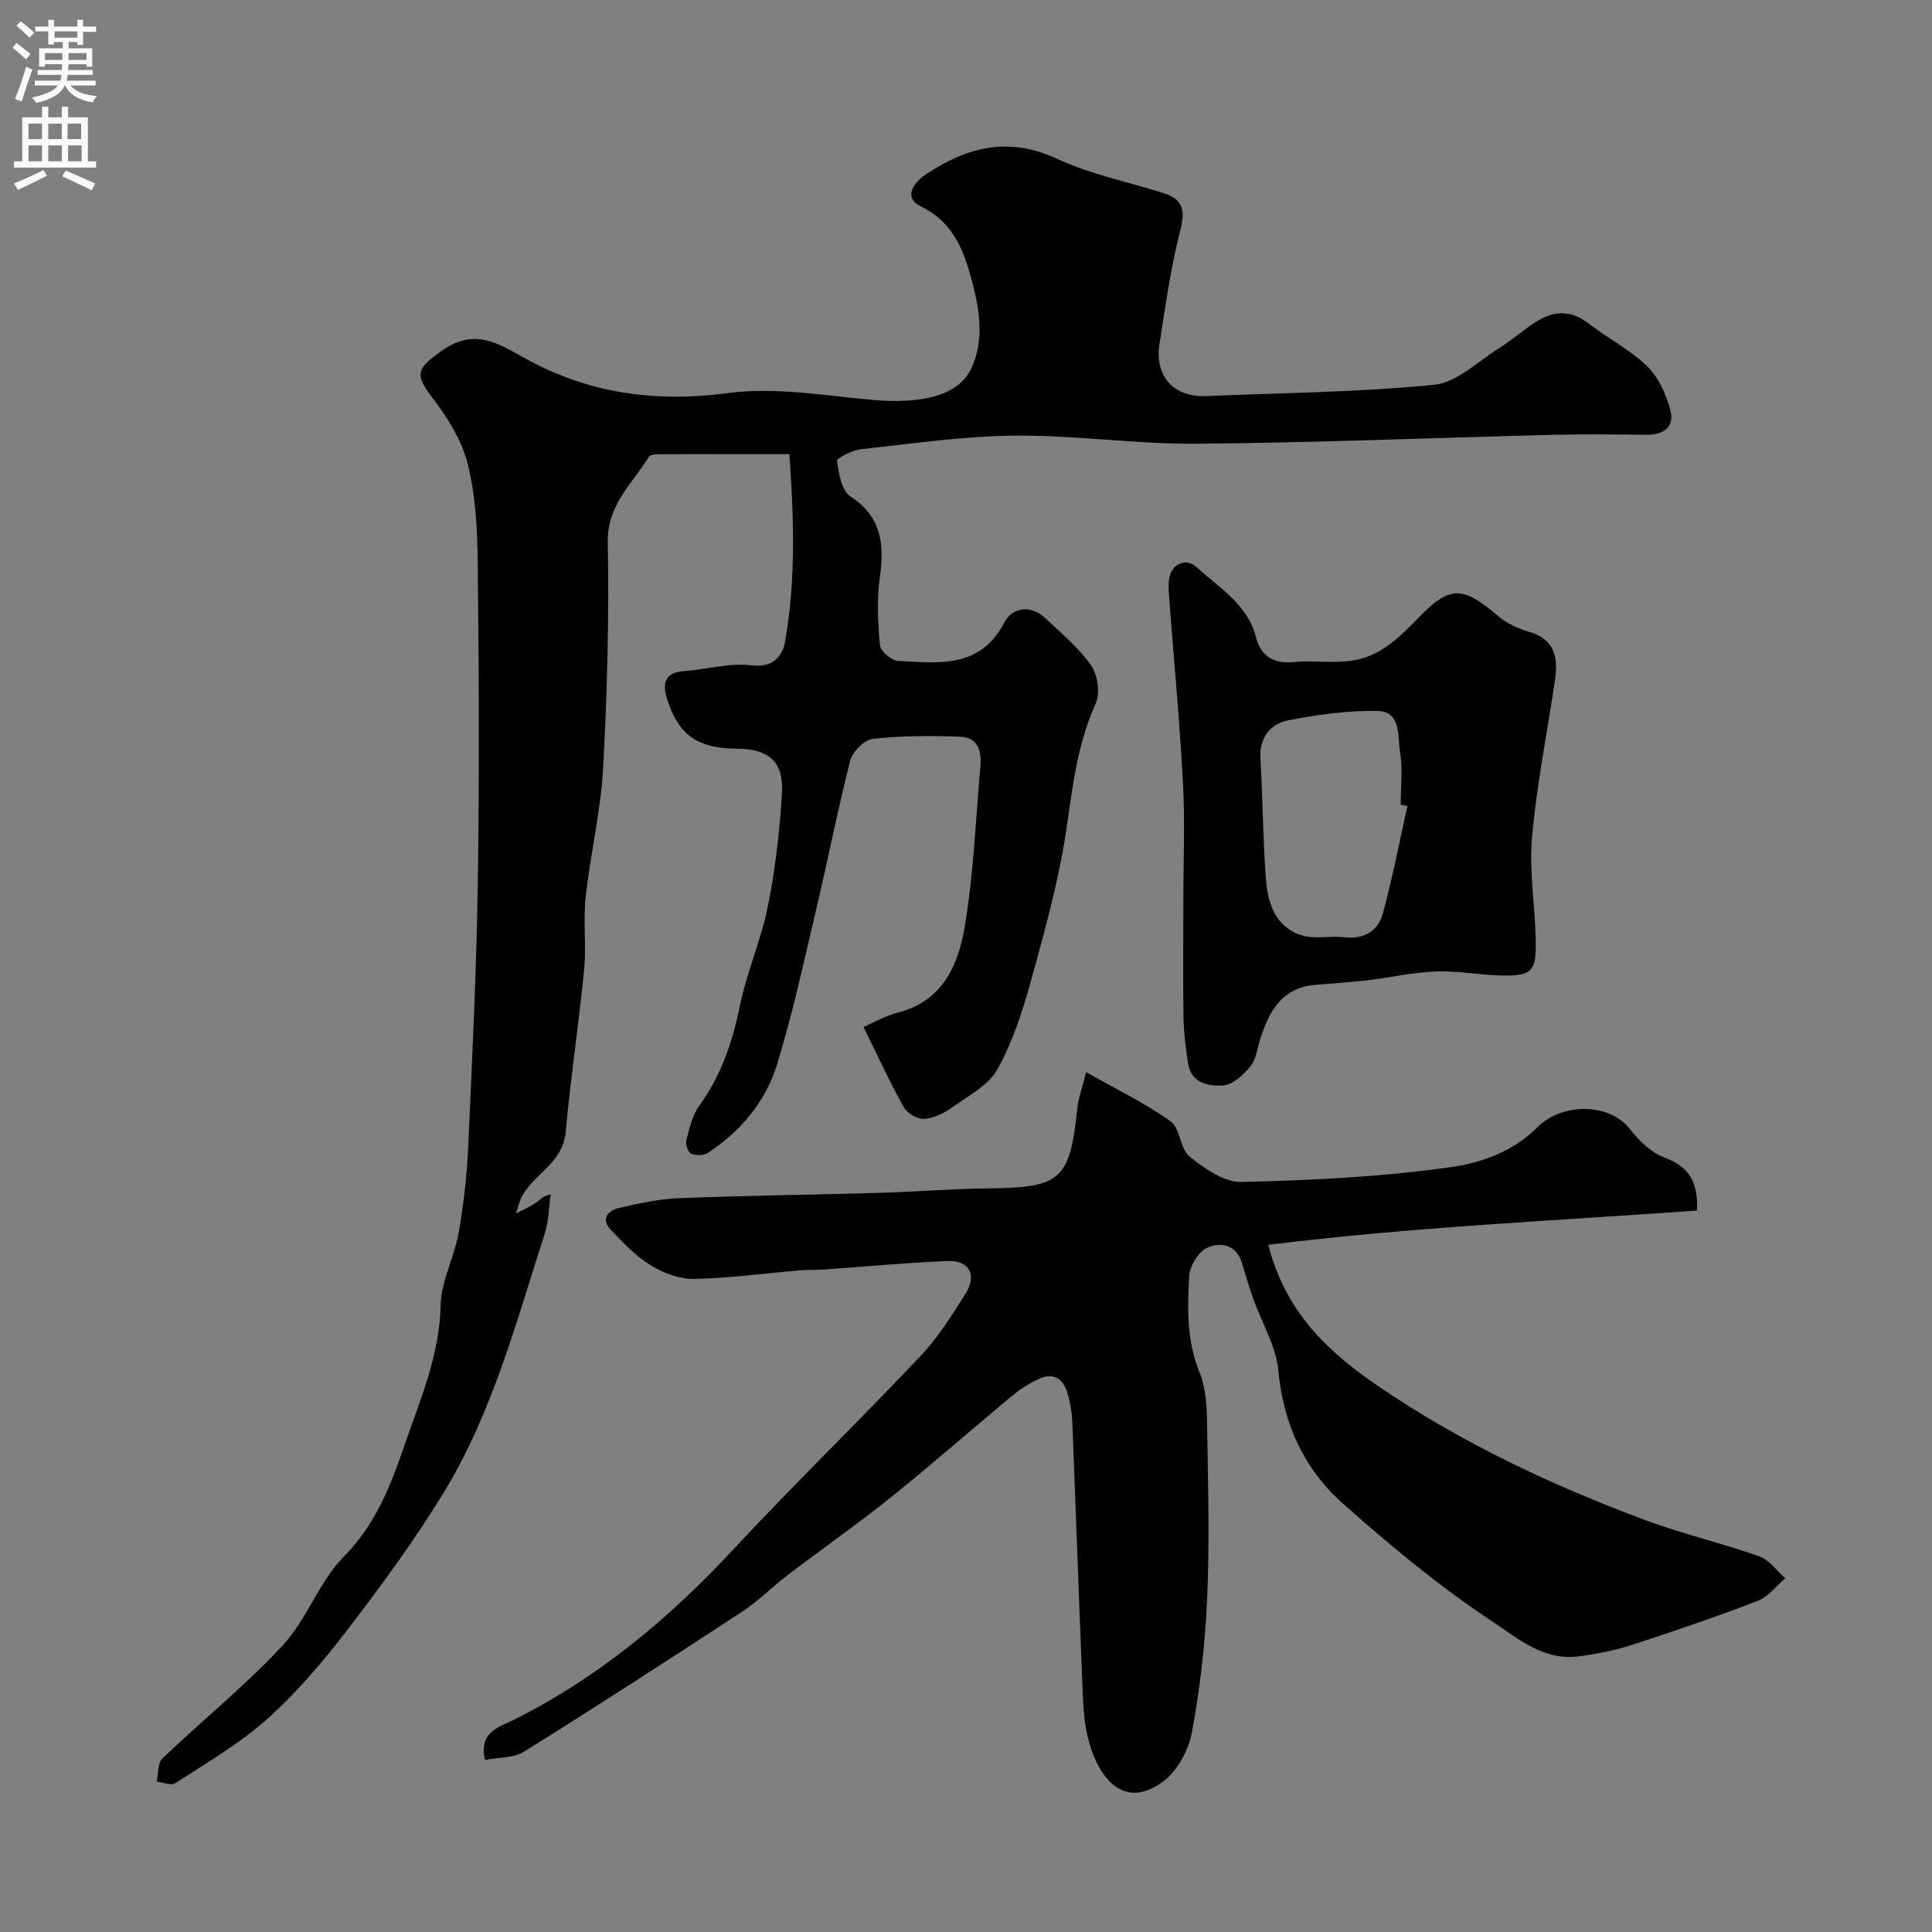
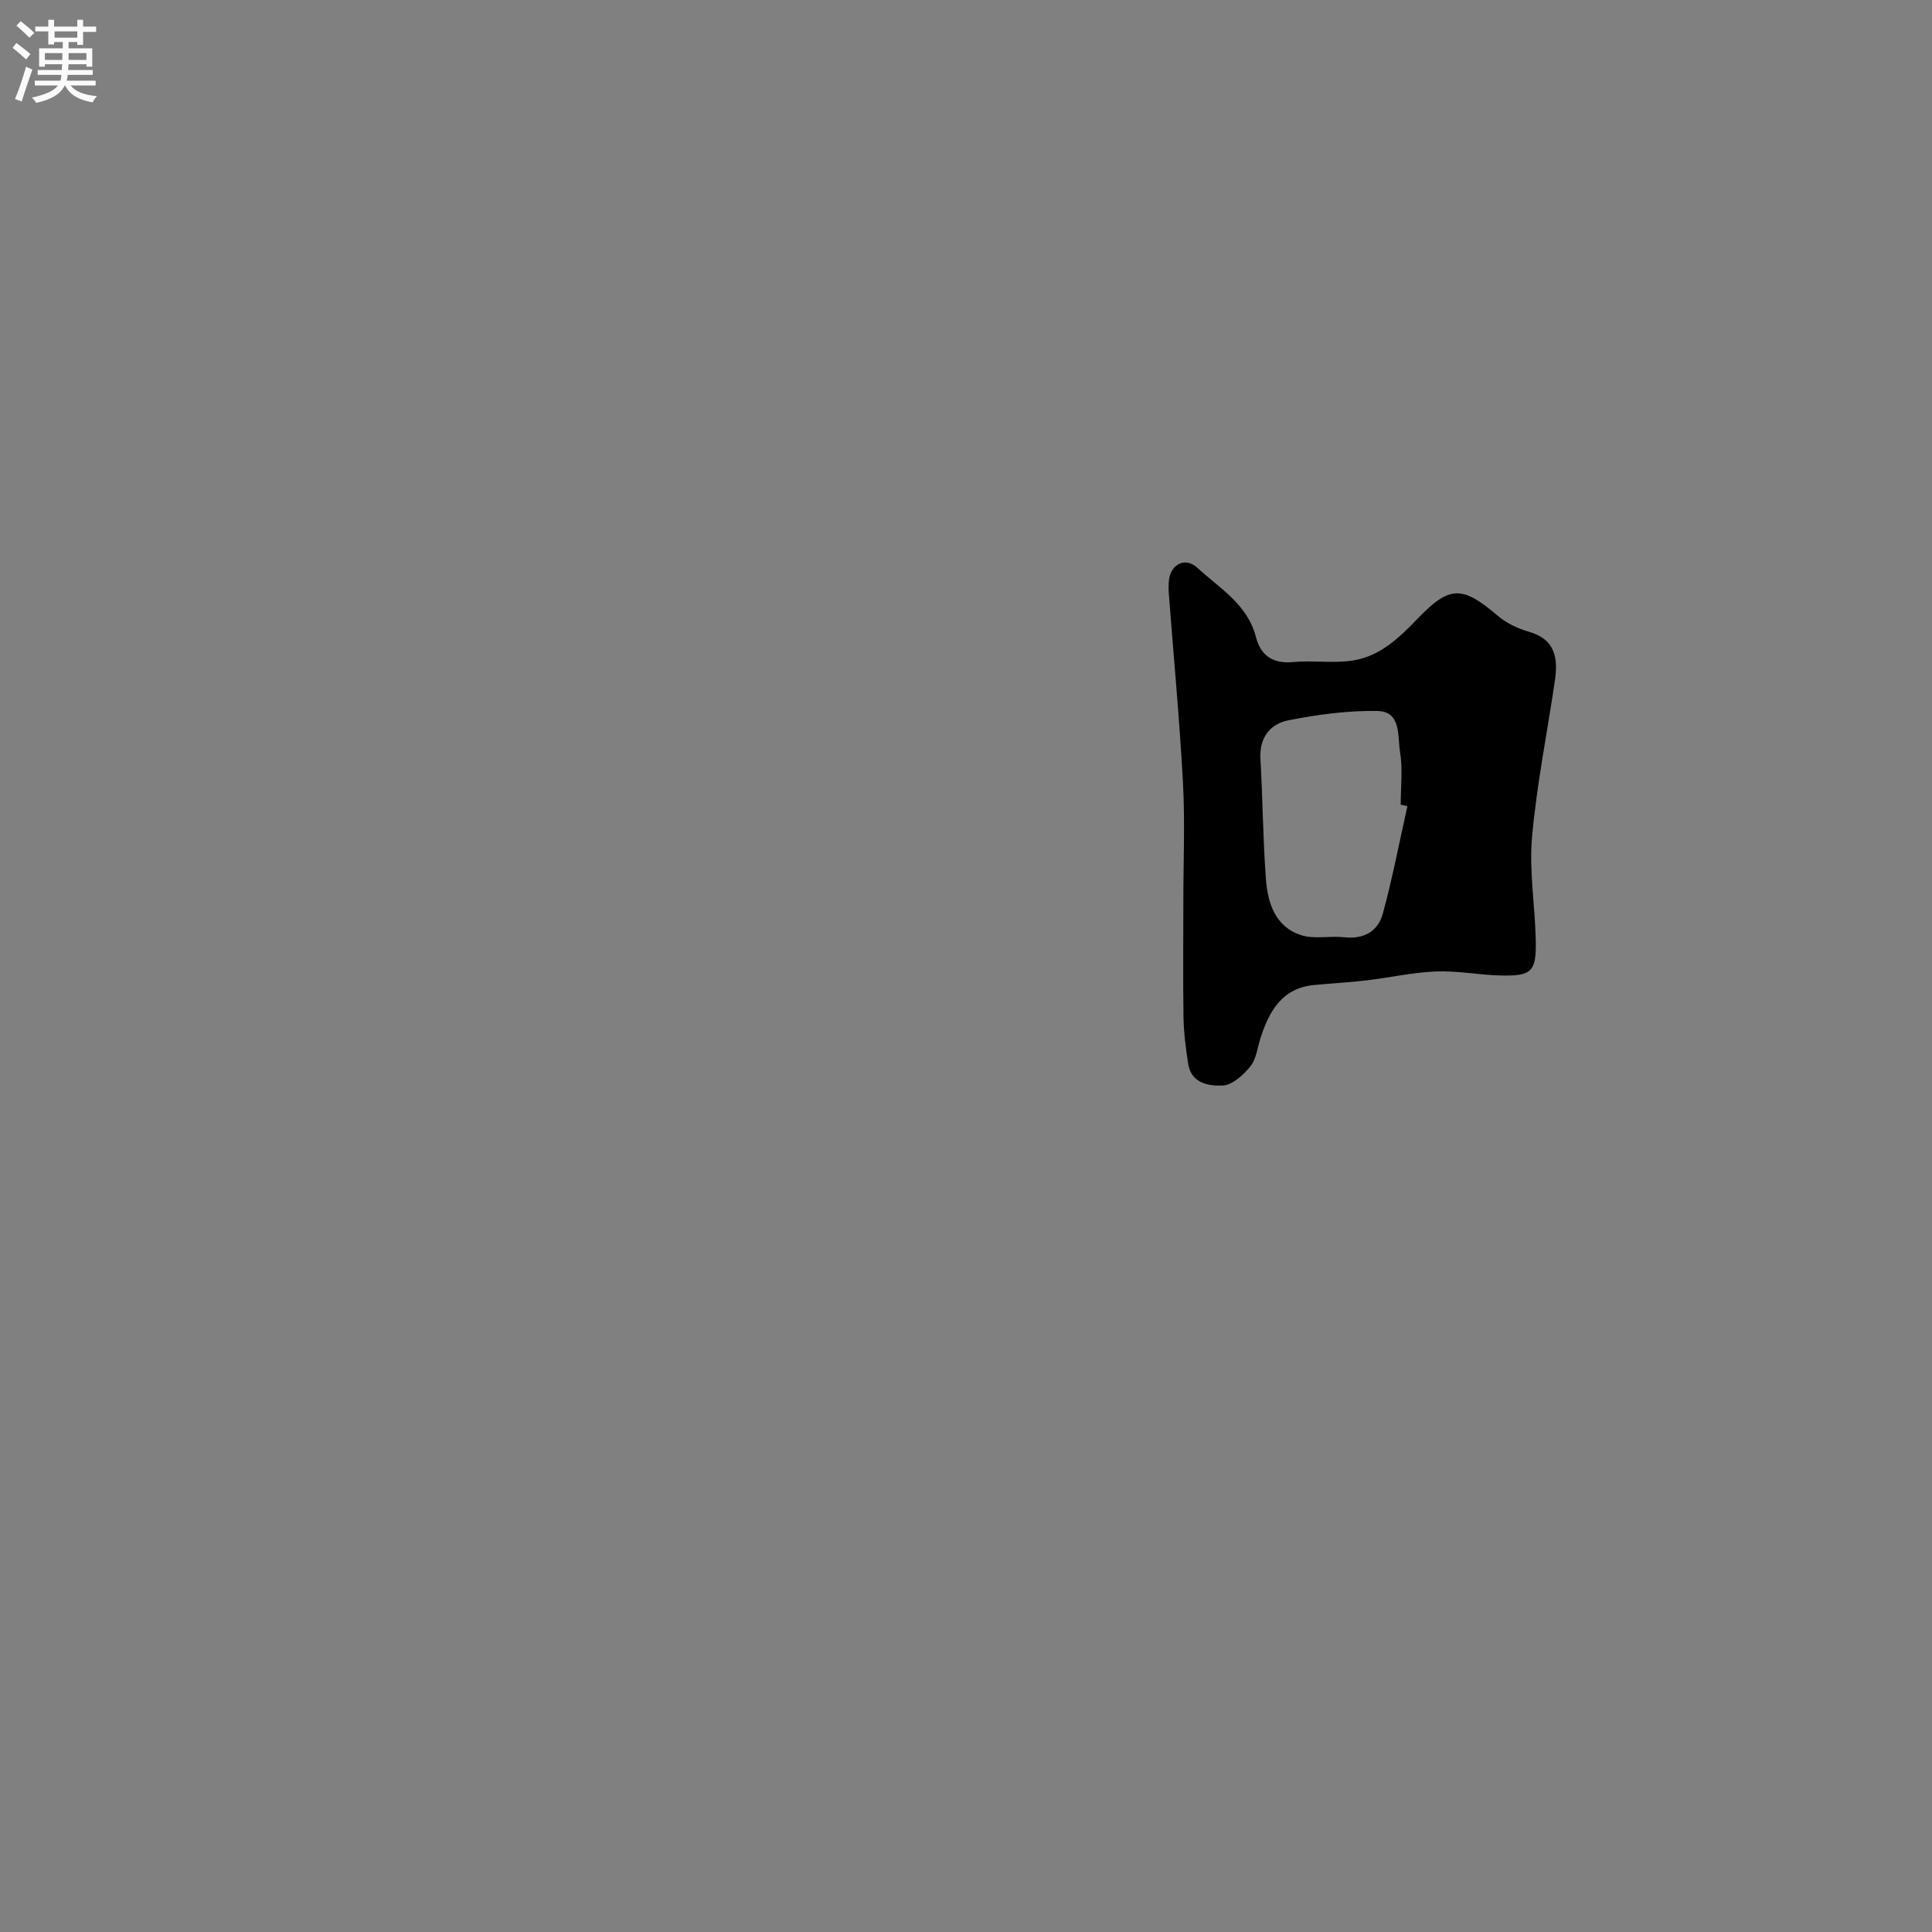
<svg xmlns="http://www.w3.org/2000/svg" enable-background="new 0 0 400 400" viewBox="0 0 400 400">
  <rect x="0" y="0" width="400" height="400" fill="#808080" stroke="none" />
  <g fill="#000001">
-     <path d="m178.78 212.62c2.09-.89 4.52-2.33 7.14-2.99 9.29-2.34 12.48-9.87 13.81-17.73 1.86-10.98 2.26-22.2 3.26-33.32.28-3.11-.61-5.91-4.08-6.05-6.06-.24-12.18-.22-18.19.43-1.75.19-4.2 2.65-4.68 4.49-2.63 10.23-4.64 20.61-7.07 30.89-2.54 10.75-4.87 21.58-8.12 32.12-2.35 7.63-7.49 13.73-14.23 18.2-.88.58-2.52.64-3.5.22-.66-.28-1.24-1.96-1.02-2.8.65-2.48 1.25-5.19 2.71-7.2 4.52-6.23 6.84-13.15 8.37-20.62 1.43-6.98 4.4-13.64 5.8-20.63 1.54-7.68 2.45-15.53 2.91-23.35.39-6.6-2.69-9.22-9.25-9.27-7.76-.06-11.84-2.48-14.26-9.48-.84-2.43-1.92-6.21 3.14-6.57 4.71-.33 9.51-1.79 14.08-1.21 4.68.59 6.47-2.14 6.97-5.05 2.22-12.73 1.79-25.54.87-38.68-9.57 0-18.21-.01-26.85.02-.77 0-1.96.06-2.24.53-3.43 5.58-8.66 9.91-8.52 17.67.28 15.59-.11 31.22-.96 46.79-.49 8.95-2.64 17.79-3.62 26.72-.54 4.94.17 10.01-.31 14.96-1.1 11.24-2.8 22.42-3.82 33.67-.57 6.21-6.17 8.48-8.87 12.95-.7 1.17-.97 2.6-1.43 3.91 1.4-.73 2.86-1.36 4.16-2.22.74-.49 1.23-1.35 3.03-1.74-.39 2.7-.39 5.53-1.22 8.09-5.9 18.3-10.81 37.05-20.91 53.63-6.02 9.87-12.92 19.25-19.96 28.44-5 6.53-10.41 12.91-16.51 18.38-5.75 5.16-12.6 9.11-19.11 13.37-.85.56-2.55-.18-3.86-.32.36-1.63.17-3.83 1.17-4.78 8.24-7.89 17.18-15.09 24.92-23.42 5.02-5.41 7.53-13.22 12.69-18.43 6.54-6.6 9.65-14.64 12.46-22.82 3.25-9.46 7.33-18.74 7.55-29.17.11-5.04 2.84-9.97 3.74-15.07 1.05-5.96 1.71-12.03 1.98-18.07.83-18.19 1.71-36.4 1.98-54.6.33-22.02.22-44.06-.02-66.09-.08-6.86-.44-13.91-2.11-20.51-1.26-4.96-4.33-9.71-7.5-13.85-3.63-4.74-2.7-5.92 1.97-9.3 6.87-4.97 11.67-1.78 17.35 1.38 13.14 7.3 27 9.25 42.11 7.24 9.65-1.28 19.76.49 29.61 1.39 7.48.68 17.53.33 20.73-6.44 2.63-5.56 1.85-11.55.42-17.16-1.67-6.56-3.71-12.97-10.86-16.45-3.63-1.77-1.59-4.85 1.06-6.61 8.45-5.63 17.03-7.93 27.09-3.26 7 3.25 14.78 4.8 22.2 7.16 3.93 1.25 4.45 3.51 3.4 7.6-1.98 7.72-3.09 15.67-4.32 23.57-.99 6.36 2.53 11.13 9.78 10.82 15.7-.66 31.46-.79 47.07-2.33 4.68-.46 9.03-4.81 13.42-7.55 2.63-1.64 4.96-3.74 7.57-5.42 3.61-2.32 7.18-2.66 10.88.2 4 3.09 8.65 5.44 12.24 8.92 2.37 2.3 3.95 5.87 4.82 9.15.9 3.37-1.39 5.09-4.93 5.05-6.5-.07-13-.16-19.5.01-24.54.61-49.07 1.63-73.61 1.84-12.52.11-25.07-1.79-37.59-1.68-10.63.09-21.26 1.65-31.87 2.81-1.84.2-5.11 1.81-5.03 2.44.31 2.58.94 6.14 2.77 7.34 6.53 4.3 7.03 10.01 6.07 16.89-.64 4.58-.4 9.34.04 13.96.12 1.23 2.41 3.14 3.78 3.21 8.36.42 17 1.66 22.02-8.05 1.52-2.94 5.35-3.69 8.37-.85 3.34 3.14 6.97 6.13 9.54 9.83 1.38 1.98 1.91 5.81.93 7.95-3.8 8.36-4.74 17.16-6.06 26.08-1.54 10.42-4.41 20.68-7.21 30.87-1.76 6.4-3.83 12.89-7.01 18.65-1.86 3.37-6.05 5.54-9.41 7.95-1.68 1.2-3.81 2.26-5.8 2.38-1.39.09-3.53-1.16-4.23-2.43-2.91-5.21-5.4-10.67-8.33-16.6z" />
-     <path d="m100.42 364.37c-1.43-5.86 3.21-6.93 5.88-8.26 17.51-8.74 32.16-20.95 45.42-35.2 12.68-13.63 26.05-26.6 38.84-40.13 3.66-3.88 6.58-8.53 9.43-13.09 2.32-3.71.64-6.78-3.66-6.61-8.72.35-17.41 1.18-26.12 1.78-1.49.1-3 .02-4.49.14-7.36.63-14.71 1.64-22.08 1.78-2.99.06-6.33-1.22-8.93-2.82-3.08-1.89-5.68-4.66-8.22-7.31-2.16-2.25-.63-4.02 1.66-4.55 4.11-.96 8.32-1.87 12.52-2.03 13.76-.55 27.53-.7 41.3-1.1 7.6-.22 15.2-.86 22.8-.93 14.87-.15 16.74-1.78 18.27-16.54.22-2.17 1.03-4.27 1.84-7.52 6.48 3.68 12.3 6.47 17.47 10.17 2.02 1.45 1.95 5.72 3.94 7.31 3.09 2.47 7.16 5.34 10.76 5.25 14.48-.34 29.03-1.04 43.35-3.07 6.23-.88 12.84-3.16 17.89-8.25 4.98-5.03 14.87-5.23 19.25.47 1.86 2.41 4.43 4.84 7.2 5.86 5.14 1.9 6.86 5.28 6.6 10.91-29.4 2.12-58.99 3.4-88.76 7.1 3.63 14.1 12.48 22.27 22.99 29.41 17.13 11.65 35.69 20.35 55 27.56 7.75 2.89 15.88 4.77 23.69 7.53 2.06.73 3.59 2.99 5.36 4.54-1.89 1.6-3.53 3.84-5.71 4.68-8.64 3.31-17.4 6.31-26.21 9.16-3.54 1.15-7.27 1.85-10.97 2.33-7.33.94-12.86-4.01-18.1-7.47-10.76-7.11-20.78-15.47-30.46-24.05-8.09-7.16-12.46-16.48-13.49-27.61-.47-5.11-3.46-9.98-5.23-14.98-.86-2.43-1.58-4.91-2.33-7.38-1.17-3.84-4.49-4.33-7.16-3.13-1.82.82-3.64 3.78-3.75 5.88-.35 6.68-.57 13.32 2.14 19.93 1.67 4.08 1.53 9.04 1.61 13.62.2 11.19.45 22.4-.05 33.56-.42 9.15-1.46 18.33-3.13 27.32-.69 3.69-2.99 7.97-5.92 10.17-8.44 6.33-13.8-1.16-15.72-9.44-.85-3.65-.92-7.51-1.07-11.29-.73-17.87-1.34-35.74-2.06-53.6-.09-2.1-.44-4.24-1.06-6.24-.87-2.81-2.91-4.08-5.76-2.79-1.91.87-3.76 2.01-5.38 3.34-8.5 7.04-16.8 14.34-25.4 21.25-6.88 5.53-14.13 10.59-21.16 15.94-3.26 2.48-6.18 5.46-9.59 7.7-14.97 9.81-30 19.53-45.19 29.01-2.19 1.34-5.3 1.15-8.05 1.69z" />
    <path d="m245 186.51c0-8.16.36-16.35-.08-24.49-.7-12.98-1.92-25.94-2.91-38.9-.08-.99-.09-2.01.01-3 .36-3.32 3.4-4.85 5.86-2.58 4.62 4.26 10.4 7.56 12.15 14.36.98 3.83 3.52 5.58 7.74 5.17 4.13-.39 8.4.33 12.46-.34 5.56-.91 9.53-4.75 13.36-8.73 6.59-6.85 9.22-6.72 16.52-.5 1.8 1.53 4.15 2.65 6.44 3.3 5.44 1.55 6.06 5.45 5.38 10.06-1.59 10.83-3.77 21.59-4.74 32.47-.62 7.01.62 14.18.77 21.28.14 6.6-.79 7.51-7.39 7.35-4.44-.11-8.88-1.01-13.29-.83-4.82.19-9.59 1.29-14.4 1.85-3.57.42-7.17.61-10.76.95-6.66.62-9.31 5.35-11.13 10.93-.65 2-.86 4.37-2.1 5.9-1.44 1.79-3.73 3.89-5.74 3.99-2.83.14-6.52-.43-7.15-4.49-.5-3.22-.92-6.49-.97-9.75-.12-8-.03-16-.03-24zm46.39-19.6c-.46-.1-.93-.21-1.39-.31 0-3.66.46-7.4-.14-10.96-.53-3.21.29-8.35-4.67-8.44-6.15-.11-12.4.74-18.45 1.93-3.75.74-6.03 3.57-5.78 7.96.47 8.25.52 16.52 1.12 24.76.36 5.04 1.89 10 7.29 11.76 2.72.89 5.95.1 8.9.44 4.1.47 7.04-1.23 8.04-4.93 1.99-7.32 3.42-14.8 5.08-22.21z" />
  </g>
  <path d="m2.6 9.9.8-1c.9.7 1.9 1.4 2.9 2.3l-.9 1.1c-1.1-1-2-1.8-2.8-2.4zm.5 10.6c.9-2.1 1.6-4.3 2.3-6.7.4.2.8.4 1.3.6-.7 2.1-1.5 4.3-2.2 6.6zm.3-15.2.9-.9c1 .8 2 1.6 2.8 2.4l-1 1c-.9-.9-1.8-1.7-2.7-2.5zm12.6-1.2h1.2v1.4h2.7v1.1h-2.7v2.7h-1.2v-.6h-1.8v1.3h4.9v3.8h-1.2v-.5h-3.7c0 .4-.1.9-.1 1.2h5.1v1h-5.2c0 .5-.1.9-.2 1.2h6v1h-5.2c1.1 1.3 2.9 2 5.5 2.2-.4.4-.7.8-.9 1.3-2.9-.5-4.8-1.6-5.7-3.5h-.1c-.8 1.7-2.7 2.9-5.9 3.6-.2-.4-.6-.8-.9-1.1 2.8-.6 4.6-1.4 5.4-2.5h-4.8v-1h5.3c.1-.3.2-.7.2-1.2h-4.9v-1h5c0-.4 0-.8.1-1.2h-3.6v.5h-1.2v-3.8h4.9v-1.3h-1.8v.5h-1.2v-2.7h-2.7v-1h2.7v-1.4h1.2v1.4h4.8zm-6.7 8.3h3.6c0-.4 0-.9 0-1.4h-3.6zm1.9-4.6h4.8v-1.3h-4.7v1.3zm6.7 3.2h-3.7v1.4h3.7v-2.4z" fill="#fafafb" />
-   <path d="m8.7 22.1h1.3v2.2h2.8v-2.2h1.3v2.2h4.1v9.1h1.7v1.3h-17v-1.3h1.7v-9.1h4.1zm.3 13.1.7 1.2c-1.8.9-3.8 1.9-6 2.9-.2-.4-.5-.8-.8-1.3 2.3-1 4.4-1.9 6.1-2.8zm-3.1-6.4h2.8v-3.2h-2.8zm0 4.6h2.8v-3.3h-2.8zm4.1-4.6h2.8v-3.2h-2.8zm0 4.6h2.8v-3.3h-2.8zm3.6 1.9c2.1.9 4.1 1.8 6.1 2.7l-.7 1.4c-2.2-1.1-4.2-2-6.1-2.9zm3.2-9.7h-2.8v3.2h2.8zm-2.7 7.8h2.8v-3.3h-2.8z" fill="#fafafb" />
</svg>